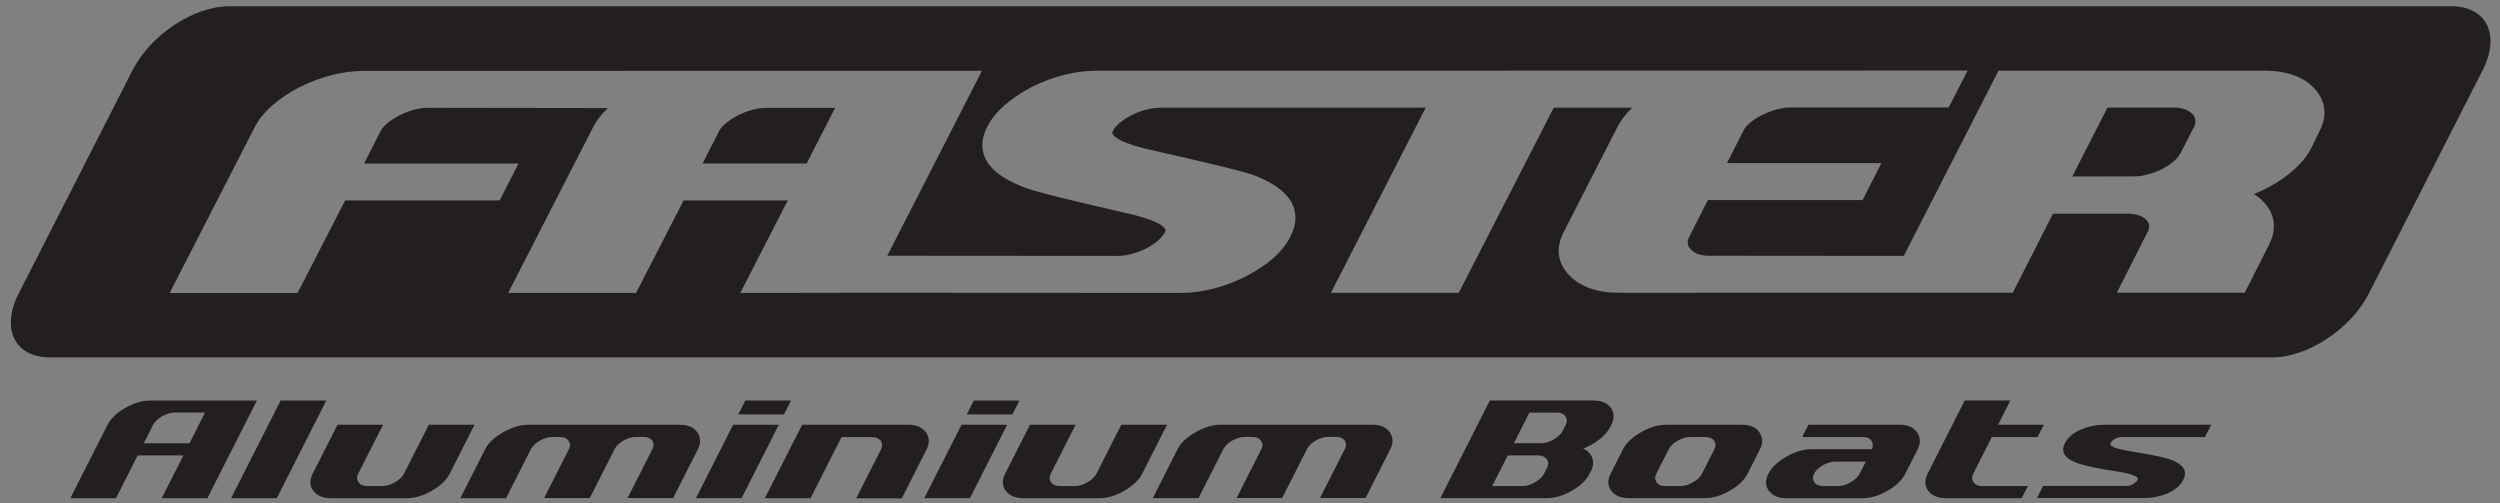
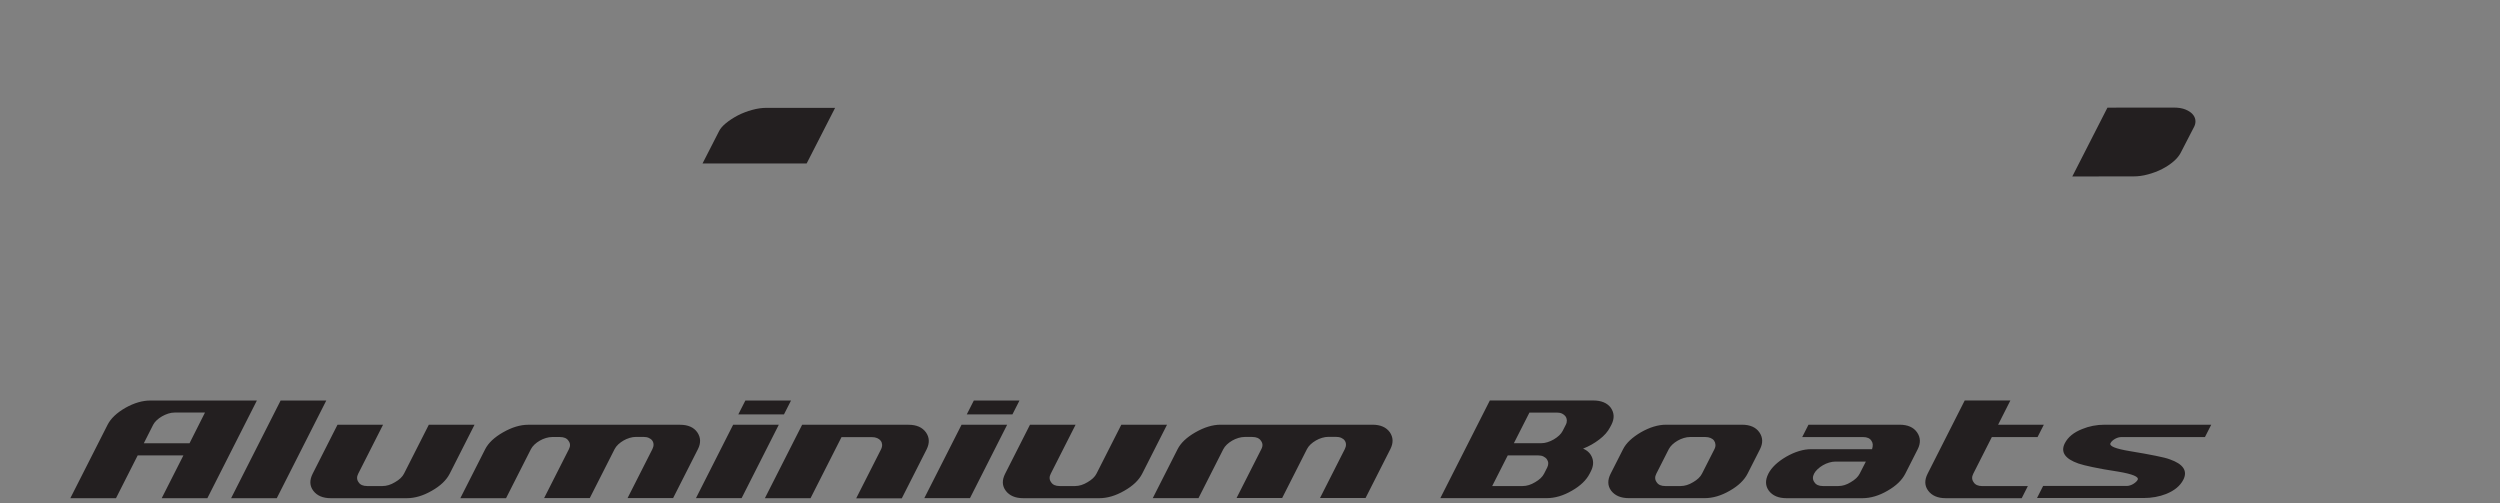
<svg xmlns="http://www.w3.org/2000/svg" version="1.1" id="Layer_1" x="0px" y="0px" viewBox="0 0 4610.2 927.6" style="enable-background:new 0 0 4610.2 927.6;" xml:space="preserve">
  <rect x="0" y="0" width="4610.2" height="927.6" fill="#808080" stroke="none" />
  <style type="text/css">
	.st0{fill:#231F20;}
	.st1{fill:none;stroke:#FFFFFF;stroke-width:1.25;stroke-miterlimit:10;}
	.st2{fill:none;stroke:#000000;stroke-width:0.25;stroke-miterlimit:10;}
</style>
  <g>
    <path class="st0" d="M1387,202.7c-9.2,2.5-18.1,5.9-26.5,10.2c-8.3,4.4-15.5,9.1-22,14.4c-5.9,4.9-10.1,9.7-12.4,14.4l-30.6,59.8   h192l52.5-102.6l-127,0C1404.7,198.9,1396,200.2,1387,202.7z" />
    <path class="st0" d="M4043.2,210.5c-3-3.4-7.4-6.2-13.1-8.6c-5.7-2.3-12.9-3.5-21.3-3.5l-122.5,0.1l-64.8,126.9l112.6-0.1   c9,0,18-1.2,26.9-3.7c9.4-2.5,18.1-5.8,26.1-9.9c8-4.1,15.1-8.8,21.2-14.1c5.7-4.9,10.1-10.2,12.9-15.5l25.5-49.4   c1.7-3.9,2.3-7.9,1.7-11.7C4047.8,217.1,4046.1,213.7,4043.2,210.5z" />
-     <path class="st0" d="M4520.5,11.5H422.2v0.1c-65,0-144.6,52.7-177.7,117.8l-210.1,412c-33.1,65-7.3,117.7,57.8,117.7h4098.4   c65,0,144.6-52.7,177.7-117.7l210-412.1C4611.4,64.2,4585.6,11.5,4520.5,11.5z M4277.7,241.3l-16.8,34.2   c-10.3,18.9-27.1,36.6-50.3,53c-16.6,11.7-34.7,21.5-54.1,29.4c13,8.2,22.9,18.4,29.6,30.6c10.2,19.3,9.5,40.5-2.1,63.3l-44.5,88   h-235.9l56.6-111.7c2.4-4.5,3.3-8.5,2.8-12.5c-0.5-3.8-2.1-7.1-4.8-10c-3.1-3.3-7.5-6-13.4-8.2c-6.1-2.3-13.3-3.4-22-3.4h-136.9   l-74.2,145.8l-726.8,0.1c-39.7,0-70.3-10.9-91.1-32.3c-21.8-22.5-25.4-50-10.3-79.6l100.1-195.6c6.4-11.9,15.3-23.2,26.6-33.9   h-144.9l-175.2,341.4l-235.8,0.1l174.8-341.5l-489.8,0.1c-8.5,0-17.4,1.3-26.4,3.8c-9.5,2.6-18.4,6-26.6,10.3   c-8.2,4.1-15.5,8.9-22,14.3c-5.7,4.8-9.7,9.6-11.9,14.3c-1.6,3.1-1.2,4.6-0.7,5.7c2.3,4.9,14.5,17.8,78.4,31.3   c107.4,24.2,165.9,38.6,184.1,45.4c39.4,15.7,62.6,34.6,71.2,57.8c6.3,17.1,4.1,35.8-6.4,55.7c-13.6,27.3-41.1,51.7-81.6,72.4   c-39.8,20.2-79.9,30.4-119.4,30.5l-582.7-0.3l-230.1,0.4l87.5-170.7h-192l-87.8,170.7H937.1l157.6-307.5   c6.2-11.6,15-22.8,26.2-33.4l-332.1-0.5c-8.2,0-16.9,1.3-26,3.8c-9.3,2.6-18.2,6-26.5,10.3s-15.6,9.1-22,14.4   c-5.9,4.9-10.1,9.7-12.4,14.4l-30.5,59.8h284.8l-34.8,68.1H636.5l-87.8,170.7H312.9l157.7-307.5c14.2-26.7,41.6-50.8,81.4-71.9   c40.5-20,80.6-30.1,119.5-30.2l1139.3-0.2l-174.6,341.1l424.9,0.3c8.4,0,17.3-1.2,26.3-3.7c9.6-2.7,18.2-5.9,26.2-10   c7.8-3.9,15-8.7,21.6-14.4c6.1-5.2,10.4-10.4,13.3-16.1c1.3-2.6,0.9-3.9,0.4-5c-2.3-4.9-14.6-17.7-78.8-31.3   c-51.1-11.7-92.9-21.6-124.2-29.5c-30.8-7.8-50-13.3-58.9-17.1c-39.6-15.3-63.2-34.1-71.9-57.3c-6.3-16.9-4.3-35.6,6.2-55.3   c13.6-25.9,40.8-50,80.9-71.7c40.8-20,81-30.1,119.9-30.1l1606.3-0.3l-34.9,68.1H3302c-8.4,0-16.8,1.3-26,3.8   c-9.4,2.5-18.4,6-27,10.3c-8.3,4.2-15.5,8.9-22,14.3c-5.6,4.7-9.6,9.5-11.8,14.2l-30.6,60h284.9l-34.8,68.1h-285.2l-34.4,67.6   c-5.8,11.8-2,18.1,2.4,22.6l0.6,0.7c6.3,7.8,17.8,11.8,34.1,11.8l358.5,0.3l174.7-341.5l490.2-0.1c40.7,0,71.5,10.8,91.7,32.1   C4288.7,185.6,4292.2,212.9,4277.7,241.3z" />
  </g>
  <path class="st0" d="M1285.9,797.3c-6.5-9.3-17.1-14-31.8-14H973.8c-14.5,0-29.9,4.7-46.2,14c-16.1,9.2-27.1,19.6-32.9,31.1  l-45.8,90.3h84.3l45.8-90.3c1.5-3,3.7-5.8,6.6-8.6c2.9-2.7,6.2-5.1,9.8-7.2c3.6-2.1,7.4-3.7,11.4-4.9s7.8-1.8,11.5-1.8h14.1  c7.6,0,12.9,2.3,15.9,6.9c3.5,4.5,3.8,9.7,0.9,15.4l-45.8,90.3h84.2l45.8-90.3c1.5-3,3.7-5.8,6.6-8.6c2.9-2.7,6.2-5.1,9.8-7.2  c3.6-2.1,7.4-3.7,11.4-4.9s7.8-1.8,11.5-1.8h13.9c3.8,0,7.1,0.6,9.8,1.8s4.9,2.8,6.4,4.9s2.3,4.4,2.4,7.2c0.1,2.7-0.6,5.6-2.1,8.6  l-45.8,90.3h84l45.8-90.3C1292.7,817.1,1292.3,806.7,1285.9,797.3 M790.8,783.2L745,873.5c-3,5.9-8.5,11.1-16.6,15.7  c-7.7,4.7-15.4,7.1-23.1,7.1h-28.2c-7.7,0-13-2.4-15.9-7.1c-3.4-4.6-3.6-9.9-0.6-15.7l45.8-90.3h-84l-45.8,90.3  c-6.1,12-5.7,22.5,1.2,31.6c6.9,9,17.6,13.6,32.2,13.6h140.1c14.9,0,30.2-4.5,46-13.6c16-9,27.1-19.6,33.2-31.6l45.8-90.3H790.8z   M1458.7,738.6h-84.2l-13,25.6h84.2L1458.7,738.6z M277.3,738.6c-14.7,0-30,4.5-45.9,13.4c-16.2,9.3-27.2,19.8-33,31.3l-68.7,135.4  h84.2l40-78.9h84.3l-40,78.9h84.2l91.3-180.1H277.3L277.3,738.6z M349.5,817.4h-84.3l17.3-34.2c1.4-2.8,3.6-5.5,6.4-8.2  c2.9-2.7,6.2-5.1,9.8-7.2c3.7-2.1,7.5-3.8,11.5-5.1s7.9-1.9,11.5-1.9H378L349.5,817.4z M1880,738.6h-84.2l-13,25.6h84.2L1880,738.6z   M517.5,738.6l-91.3,180.1h84.2l91.3-180.1H517.5z M1707.5,797.3c-6.7-9.3-17.4-14-32.1-14h-196.2l-68.7,135.4h84.2l57.1-112.6h56.1  c3.7,0,6.9,0.6,9.7,1.8c2.8,1.2,4.9,2.8,6.5,4.9s2.4,4.4,2.6,7.2c0.1,2.7-0.5,5.6-2,8.6l-45.8,90.3h84.1l45.8-90.3  C1714.5,817.1,1714.1,806.7,1707.5,797.3 M1352,783.2l-68.6,135.4h84.2l68.6-135.4L1352,783.2L1352,783.2z M3212.4,783.2h-140.1  c-14.6,0-30.1,4.7-46.4,14c-16.1,9.5-27.1,19.8-32.8,31.1l-22.9,45.1c-6.1,12-5.8,22.5,1,31.6c7,9,17.8,13.6,32.4,13.6h140.1  c14.9,0,30.2-4.5,46-13.6c15.9-9,26.9-19.6,33-31.6l22.9-45.1c5.7-11.3,5.3-21.7-1.2-31.1C3237.9,787.9,3227.2,783.2,3212.4,783.2   M3161.5,828.4l-22.9,45.1c-3,5.9-8.4,11.1-16.4,15.7c-7.7,4.7-15.4,7.1-23.1,7.1h-28.2c-7.7,0-13-2.4-15.9-7.1  c-3.4-4.6-3.6-9.9-0.6-15.7l22.9-45.1c1.5-3,3.7-5.8,6.6-8.6c2.9-2.7,6.2-5.1,9.8-7.2s7.5-3.7,11.4-4.9c4-1.2,7.8-1.8,11.5-1.8h28.2  c3.7,0,6.9,0.6,9.7,1.8s4.9,2.8,6.4,4.9s2.3,4.4,2.5,7.2C3163.7,822.6,3163,825.4,3161.5,828.4 M3503,783.2h-168l-11.6,22.8h112.2  c7.6,0,12.7,2.3,15.5,6.9c2.8,3.9,3.2,9,1.1,15.4h-112c-14.5,0-29.9,4.6-46.3,13.9c-16.1,9.5-27.1,19.9-32.9,31.3  c-6.1,12-5.7,22.5,1,31.6c6.9,9,17.7,13.6,32.4,13.6h140c15,0,30.4-4.5,46.1-13.6c15.9-9,26.9-19.6,33-31.6l22.9-45.1  c5.7-11.3,5.3-21.7-1.2-31.1C3528.7,787.9,3517.9,783.2,3503,783.2 M3429.4,873.5c-3,5.9-8.5,11.1-16.5,15.7  c-7.5,4.7-15.1,7.1-22.9,7.1h-28.4c-7.6,0-12.8-2.4-15.7-7.1c-3.4-4.6-3.6-9.9-0.6-15.7c1.5-2.9,3.7-5.7,6.6-8.4  c2.9-2.7,6.2-5.1,9.8-7.2s7.4-3.7,11.4-4.9s7.8-1.8,11.5-1.8h56.2L3429.4,873.5z M3639.5,889.2c-3.4-4.6-3.6-9.9-0.6-15.7l34.2-67.5  h84.3l11.6-22.8h-84.3l22.6-44.7h-84.2l-68.4,135c-6.1,12-5.7,22.5,1.2,31.6c6.8,9,17.6,13.6,32.2,13.6h140.1l11.3-22.3h-84.1  C3647.7,896.3,3642.4,894,3639.5,889.2 M3900.3,809.3c4-2.2,7.9-3.3,11.6-3.3h154.2l11.6-22.8h-196.4c-15,0-28.9,2.7-41.6,8  c-15.5,6.1-26.2,14.8-32,26.2c-8.2,16.2,0.2,28.7,25.2,37.4c5.5,1.9,14.2,4.1,26.1,6.6c11.9,2.6,27.5,5.3,47,8.3  c26.8,4.5,38.8,9.5,36,15.1c-0.7,1.4-1.8,2.8-3.3,4.1c-1.4,1.3-3.1,2.5-4.9,3.6s-3.8,2-5.8,2.6c-2,0.7-4,1-5.8,1h-154.5l-11.3,22.3  h196.4c15.1,0,29-2.5,41.7-7.5c15.4-6.2,25.9-14.9,31.7-26.2c8.3-16.3,0-28.9-24.8-37.6c-5.2-2-13.9-4.2-26.1-6.6  c-12.1-2.5-27.9-5.3-47.2-8.5c-26.9-4.4-39-9.3-36.2-14.8C3893.5,814.2,3896.3,811.6,3900.3,809.3 M2971.6,783.2  c5.8-11.4,5.4-21.8-1.2-31.3c-6.7-8.9-17.5-13.4-32.5-13.4h-190.5l-91.3,180.1h196.3c15,0,30.4-4.5,46.1-13.6  c15.9-9,26.9-19.6,33-31.6l2.2-4.3c4.5-8.9,5.3-17.2,2.5-24.8c-2.9-7.8-8.5-13.5-16.9-17c10.9-4.2,20.9-9.9,30-16.9  c9.1-6.9,15.7-14.4,19.8-22.5L2971.6,783.2z M2853.2,862.1l-5.8,11.4c-3,5.9-8.5,11.1-16.5,15.7c-7.7,4.7-15.4,7.1-23.1,7.1h-56.1  l28.7-56.5h56.1c3.7,0,6.9,0.6,9.6,1.9c2.7,1.3,4.9,3,6.4,5.1s2.4,4.5,2.6,7.2C2855.2,856.6,2854.6,859.3,2853.2,862.1   M2887.5,783.2l-5.8,11.4c-1.5,3-3.7,5.8-6.6,8.5c-2.9,2.7-6.2,5.1-9.8,7.2s-7.4,3.8-11.5,5.1c-4,1.3-7.9,1.9-11.7,1.9h-50.4  l28.7-56.5h50.4c3.8,0,7,0.6,9.8,1.9c2.7,1.3,4.8,3,6.3,5.1s2.3,4.5,2.5,7.2C2889.5,777.7,2888.9,780.5,2887.5,783.2 M2067.8,783.2  l-45.8,90.3c-3,5.9-8.5,11.1-16.5,15.7c-7.7,4.7-15.4,7.1-23.1,7.1h-28.2c-7.7,0-13-2.4-15.9-7.1c-3.4-4.6-3.6-9.9-0.6-15.7  l45.8-90.3h-84.1l-45.8,90.3c-6.1,12-5.7,22.5,1.2,31.6c6.9,9,17.6,13.6,32.2,13.6h140.1c14.9,0,30.2-4.5,46-13.6  c16-9,27.1-19.6,33.2-31.6l45.8-90.3H2067.8z M2531,783.2h-280.3c-14.5,0-29.9,4.7-46.2,14c-16.1,9.2-27.1,19.6-32.9,31.1  l-45.8,90.3h84.3l45.8-90.3c1.5-3,3.7-5.8,6.6-8.6c2.9-2.7,6.2-5.1,9.8-7.2s7.4-3.7,11.4-4.9s7.8-1.8,11.5-1.8h14.1  c7.5,0,12.9,2.3,15.9,6.9c3.5,4.5,3.9,9.7,0.9,15.4l-45.8,90.3h84.1l45.8-90.3c1.5-3,3.7-5.8,6.6-8.6c2.9-2.7,6.2-5.1,9.8-7.2  s7.4-3.7,11.4-4.9s7.8-1.8,11.5-1.8h14c3.8,0,7.1,0.6,9.8,1.8c2.8,1.2,4.9,2.8,6.4,4.9s2.3,4.4,2.4,7.2c0.1,2.7-0.6,5.6-2.1,8.6  l-45.8,90.3h84l45.8-90.3c5.7-11.3,5.4-21.7-1.1-31.1C2556.3,787.9,2545.7,783.2,2531,783.2 M1773.2,783.2l-68.7,135.4h84.2  l68.6-135.4L1773.2,783.2L1773.2,783.2z" />
-   <path class="st1" d="M5141,1199.3v15 M5141-269.1v-15 M-528.3,1199.3v15 M-528.3-269.1v-15 M5149.5,1190.8h15 M-536.8,1190.8h-15   M5149.5-260.6h15 M-536.8-260.6h-15" />
  <path class="st2" d="M5141,1199.3v15 M5141-269.1v-15 M-528.3,1199.3v15 M-528.3-269.1v-15 M5149.5,1190.8h15 M-536.8,1190.8h-15   M5149.5-260.6h15 M-536.8-260.6h-15" />
</svg>